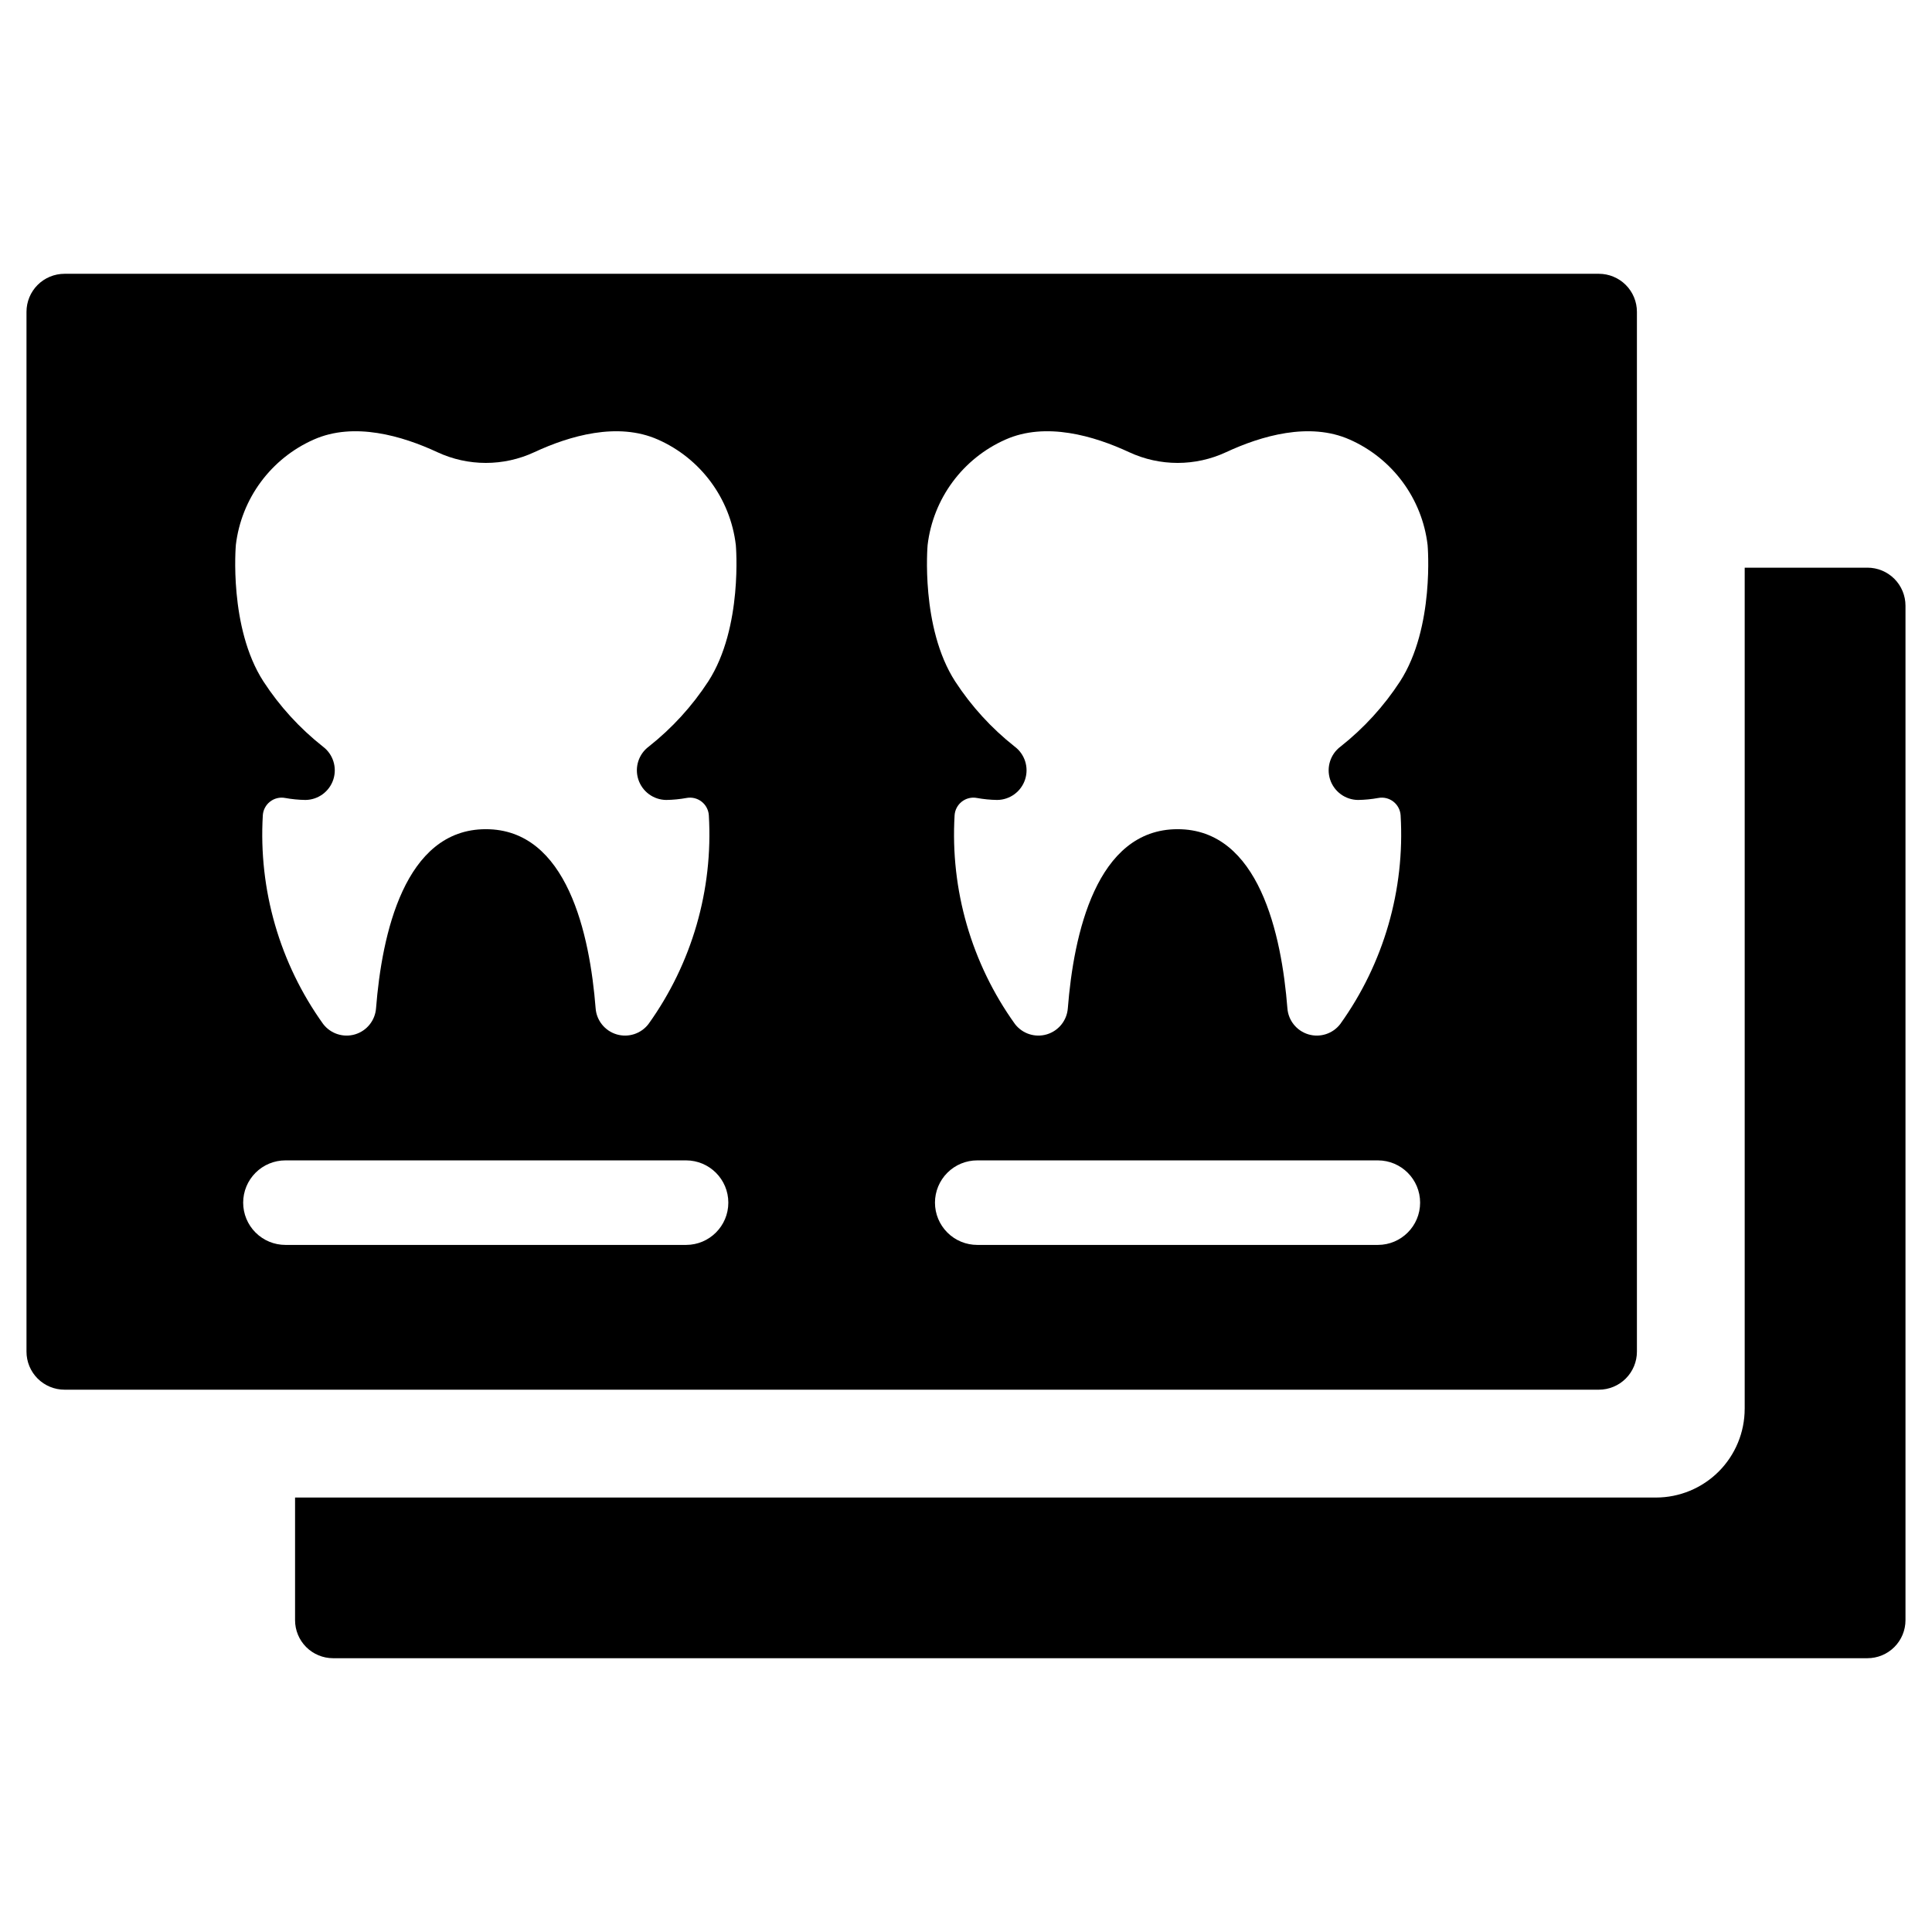
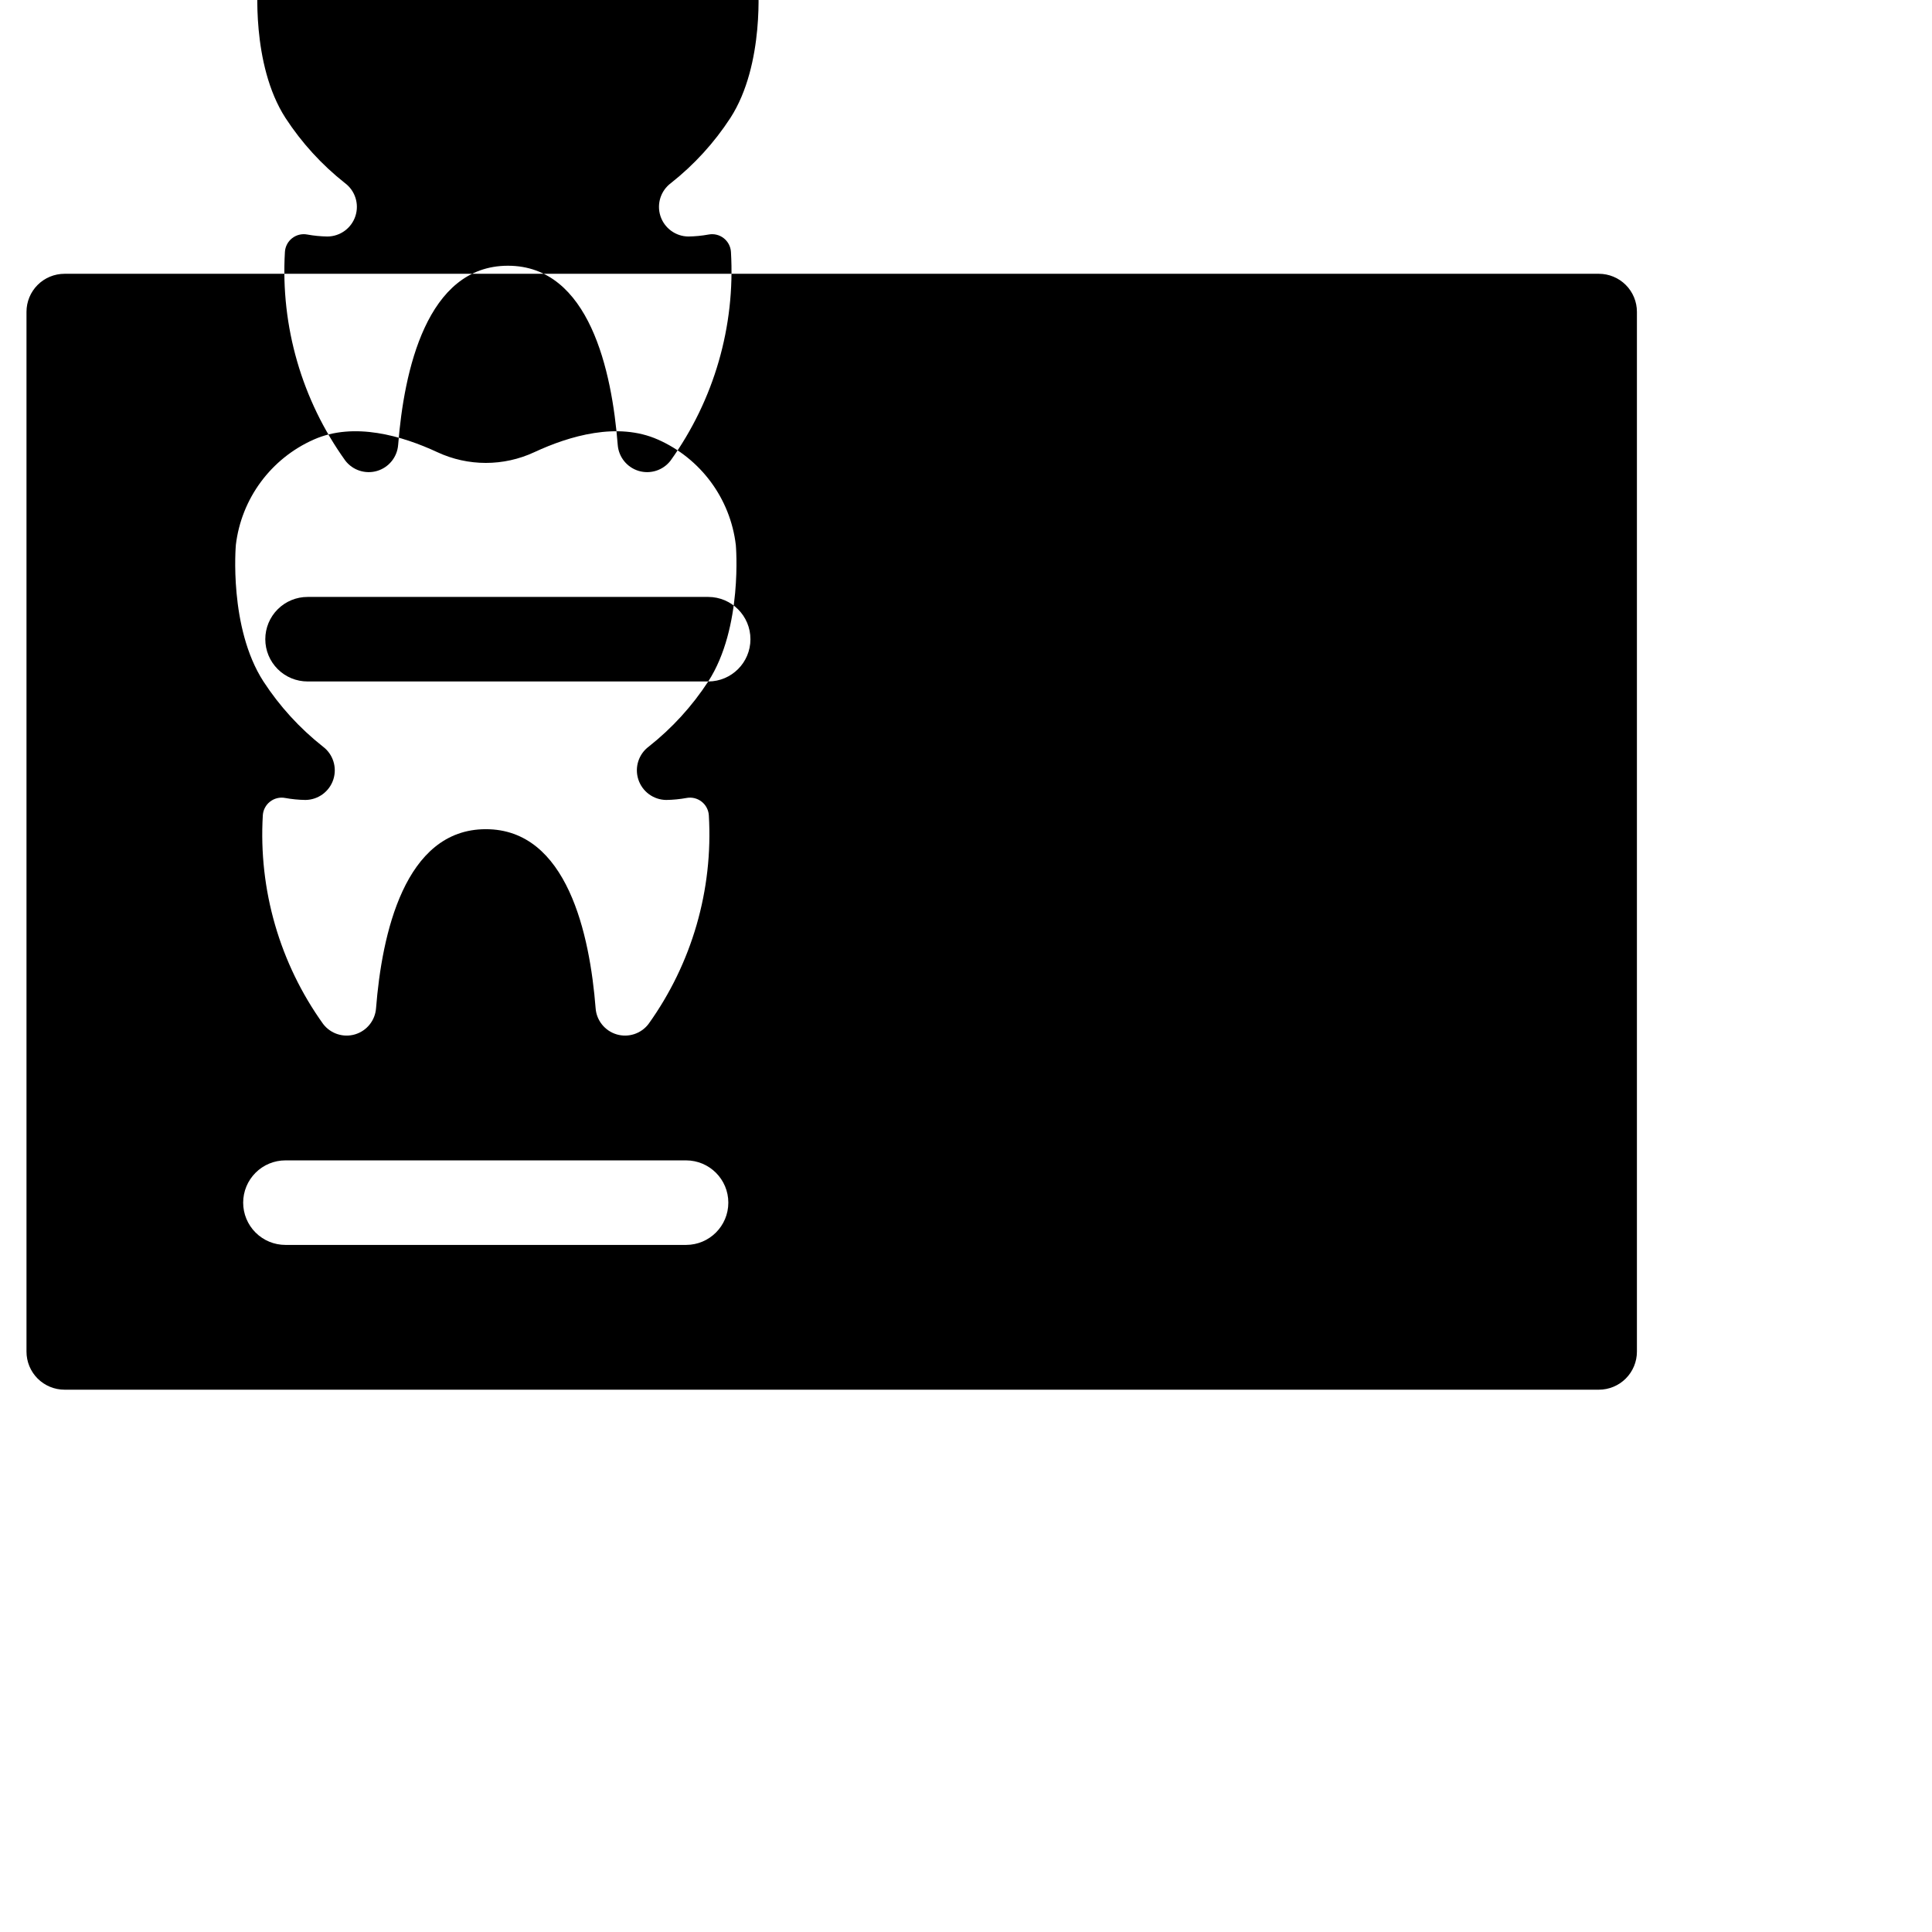
<svg xmlns="http://www.w3.org/2000/svg" fill="#000000" width="800px" height="800px" version="1.1" viewBox="144 144 512 512">
  <g>
-     <path d="m577.8 502.2v-275.56c0-2.672-1.062-5.238-2.953-7.129-1.891-1.891-4.457-2.953-7.129-2.953h-406.62c-2.672 0-5.238 1.062-7.129 2.953-1.891 1.891-2.949 4.457-2.949 7.129v275.56c0 2.672 1.059 5.238 2.949 7.129 1.891 1.891 4.457 2.953 7.129 2.953h406.62c2.672 0 5.238-1.062 7.129-2.953 1.891-1.891 2.953-4.457 2.953-7.129zm-251.97-28.285h-106.17 0.004c-2.977 0.008-5.828-1.172-7.934-3.273s-3.289-4.953-3.289-7.926c0-2.977 1.184-5.828 3.289-7.93 2.106-2.102 4.957-3.281 7.934-3.273h106.17-0.004c6.18 0.012 11.184 5.023 11.184 11.203 0 6.176-5.004 11.188-11.184 11.199zm5.859-149.32c-4.277 6.562-9.594 12.387-15.742 17.242-2.707 2.012-3.828 5.531-2.781 8.738 1.043 3.207 4.023 5.391 7.398 5.422 1.805-0.027 3.602-0.203 5.379-0.527 1.41-0.266 2.863 0.09 3.996 0.977 1.129 0.883 1.824 2.211 1.91 3.641 1.164 19.719-4.484 39.238-15.996 55.289-1.973 2.574-5.328 3.664-8.438 2.742-3.109-0.926-5.328-3.672-5.57-6.91-1.531-19.477-7.492-47.465-29.094-47.465-21.605 0-27.566 27.992-29.098 47.465-0.246 3.238-2.461 5.984-5.57 6.91-3.109 0.922-6.469-0.168-8.441-2.742-11.512-16.051-17.156-35.57-15.996-55.289 0.086-1.43 0.781-2.758 1.91-3.641 1.133-0.887 2.59-1.242 4-0.977 1.773 0.324 3.574 0.5 5.379 0.527 3.375-0.031 6.352-2.215 7.398-5.422 1.043-3.207-0.078-6.727-2.785-8.738-6.148-4.856-11.461-10.68-15.738-17.242-9.25-14.316-7.312-36.137-7.312-36.137l-0.004-0.004c1.453-12.316 9.309-22.949 20.652-27.965 10.676-4.746 23.449-0.984 32.754 3.344 8.145 3.793 17.551 3.793 25.695 0 9.309-4.328 22.078-8.086 32.754-3.344h0.004c11.344 5.016 19.195 15.648 20.648 27.965 0 0 1.938 21.824-7.312 36.141zm177.47 149.32h-106.16c-2.977 0.008-5.832-1.172-7.934-3.273-2.106-2.102-3.289-4.953-3.289-7.926 0-2.977 1.184-5.828 3.289-7.93 2.102-2.102 4.957-3.281 7.934-3.273h106.17-0.004c6.18 0.012 11.18 5.023 11.18 11.203 0 6.176-5 11.188-11.18 11.199zm5.859-149.32c-4.277 6.562-9.594 12.387-15.742 17.242-2.707 2.012-3.828 5.531-2.785 8.738 1.047 3.207 4.027 5.391 7.398 5.422 1.805-0.027 3.606-0.203 5.379-0.527 1.414-0.266 2.867 0.09 4 0.977 1.129 0.883 1.824 2.211 1.91 3.641 1.164 19.719-4.484 39.238-15.996 55.289-1.973 2.574-5.328 3.664-8.441 2.742-3.109-0.926-5.324-3.672-5.57-6.91-1.531-19.477-7.492-47.465-29.094-47.465s-27.562 27.992-29.094 47.465c-0.246 3.238-2.465 5.984-5.574 6.91-3.109 0.922-6.465-0.168-8.438-2.742-11.512-16.051-17.16-35.57-15.996-55.289 0.086-1.43 0.781-2.758 1.91-3.641 1.133-0.887 2.586-1.242 4-0.977 1.773 0.324 3.574 0.5 5.375 0.527 3.375-0.031 6.356-2.215 7.398-5.422 1.047-3.207-0.074-6.727-2.781-8.738-6.148-4.856-11.465-10.68-15.742-17.242-9.25-14.316-7.312-36.137-7.312-36.137v-0.004c1.453-12.316 9.305-22.949 20.648-27.965 10.676-4.746 23.449-0.984 32.754 3.344h0.004c8.145 3.793 17.551 3.793 25.695 0 9.309-4.328 22.078-8.086 32.754-3.344 11.348 5.016 19.199 15.648 20.652 27.965 0 0 1.938 21.824-7.312 36.141z" />
-     <path d="m638.89 294.44h-32.527v222.9h-0.004c0 6.238-2.477 12.223-6.887 16.637-4.414 4.41-10.395 6.887-16.637 6.887h-360.64v32.496c0 2.676 1.059 5.238 2.949 7.129s4.457 2.953 7.129 2.953h406.62c2.672 0 5.238-1.062 7.129-2.953s2.953-4.453 2.953-7.129v-268.84c0-2.672-1.062-5.238-2.953-7.129s-4.457-2.953-7.129-2.953z" />
+     <path d="m577.8 502.2v-275.56c0-2.672-1.062-5.238-2.953-7.129-1.891-1.891-4.457-2.953-7.129-2.953h-406.62c-2.672 0-5.238 1.062-7.129 2.953-1.891 1.891-2.949 4.457-2.949 7.129v275.56c0 2.672 1.059 5.238 2.949 7.129 1.891 1.891 4.457 2.953 7.129 2.953h406.62c2.672 0 5.238-1.062 7.129-2.953 1.891-1.891 2.953-4.457 2.953-7.129zm-251.97-28.285h-106.17 0.004c-2.977 0.008-5.828-1.172-7.934-3.273s-3.289-4.953-3.289-7.926c0-2.977 1.184-5.828 3.289-7.93 2.106-2.102 4.957-3.281 7.934-3.273h106.17-0.004c6.18 0.012 11.184 5.023 11.184 11.203 0 6.176-5.004 11.188-11.184 11.199zm5.859-149.32c-4.277 6.562-9.594 12.387-15.742 17.242-2.707 2.012-3.828 5.531-2.781 8.738 1.043 3.207 4.023 5.391 7.398 5.422 1.805-0.027 3.602-0.203 5.379-0.527 1.41-0.266 2.863 0.09 3.996 0.977 1.129 0.883 1.824 2.211 1.91 3.641 1.164 19.719-4.484 39.238-15.996 55.289-1.973 2.574-5.328 3.664-8.438 2.742-3.109-0.926-5.328-3.672-5.57-6.91-1.531-19.477-7.492-47.465-29.094-47.465-21.605 0-27.566 27.992-29.098 47.465-0.246 3.238-2.461 5.984-5.57 6.91-3.109 0.922-6.469-0.168-8.441-2.742-11.512-16.051-17.156-35.57-15.996-55.289 0.086-1.43 0.781-2.758 1.91-3.641 1.133-0.887 2.59-1.242 4-0.977 1.773 0.324 3.574 0.5 5.379 0.527 3.375-0.031 6.352-2.215 7.398-5.422 1.043-3.207-0.078-6.727-2.785-8.738-6.148-4.856-11.461-10.68-15.738-17.242-9.25-14.316-7.312-36.137-7.312-36.137l-0.004-0.004c1.453-12.316 9.309-22.949 20.652-27.965 10.676-4.746 23.449-0.984 32.754 3.344 8.145 3.793 17.551 3.793 25.695 0 9.309-4.328 22.078-8.086 32.754-3.344h0.004c11.344 5.016 19.195 15.648 20.648 27.965 0 0 1.938 21.824-7.312 36.141zh-106.16c-2.977 0.008-5.832-1.172-7.934-3.273-2.106-2.102-3.289-4.953-3.289-7.926 0-2.977 1.184-5.828 3.289-7.93 2.102-2.102 4.957-3.281 7.934-3.273h106.17-0.004c6.18 0.012 11.18 5.023 11.18 11.203 0 6.176-5 11.188-11.18 11.199zm5.859-149.32c-4.277 6.562-9.594 12.387-15.742 17.242-2.707 2.012-3.828 5.531-2.785 8.738 1.047 3.207 4.027 5.391 7.398 5.422 1.805-0.027 3.606-0.203 5.379-0.527 1.414-0.266 2.867 0.09 4 0.977 1.129 0.883 1.824 2.211 1.91 3.641 1.164 19.719-4.484 39.238-15.996 55.289-1.973 2.574-5.328 3.664-8.441 2.742-3.109-0.926-5.324-3.672-5.57-6.91-1.531-19.477-7.492-47.465-29.094-47.465s-27.562 27.992-29.094 47.465c-0.246 3.238-2.465 5.984-5.574 6.91-3.109 0.922-6.465-0.168-8.438-2.742-11.512-16.051-17.16-35.57-15.996-55.289 0.086-1.43 0.781-2.758 1.91-3.641 1.133-0.887 2.586-1.242 4-0.977 1.773 0.324 3.574 0.5 5.375 0.527 3.375-0.031 6.356-2.215 7.398-5.422 1.047-3.207-0.074-6.727-2.781-8.738-6.148-4.856-11.465-10.68-15.742-17.242-9.25-14.316-7.312-36.137-7.312-36.137v-0.004c1.453-12.316 9.305-22.949 20.648-27.965 10.676-4.746 23.449-0.984 32.754 3.344h0.004c8.145 3.793 17.551 3.793 25.695 0 9.309-4.328 22.078-8.086 32.754-3.344 11.348 5.016 19.199 15.648 20.652 27.965 0 0 1.938 21.824-7.312 36.141z" />
  </g>
</svg>